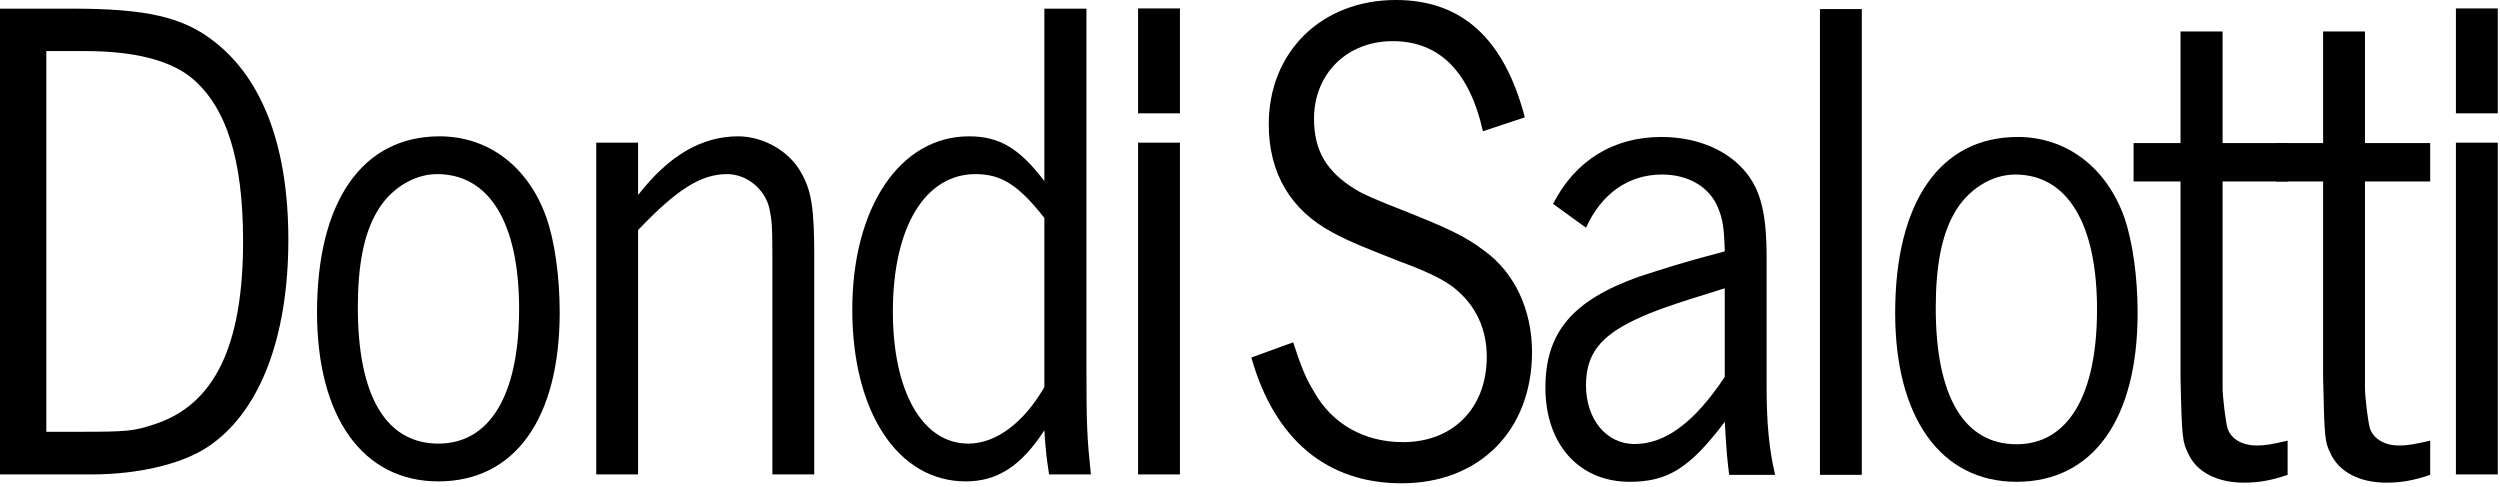
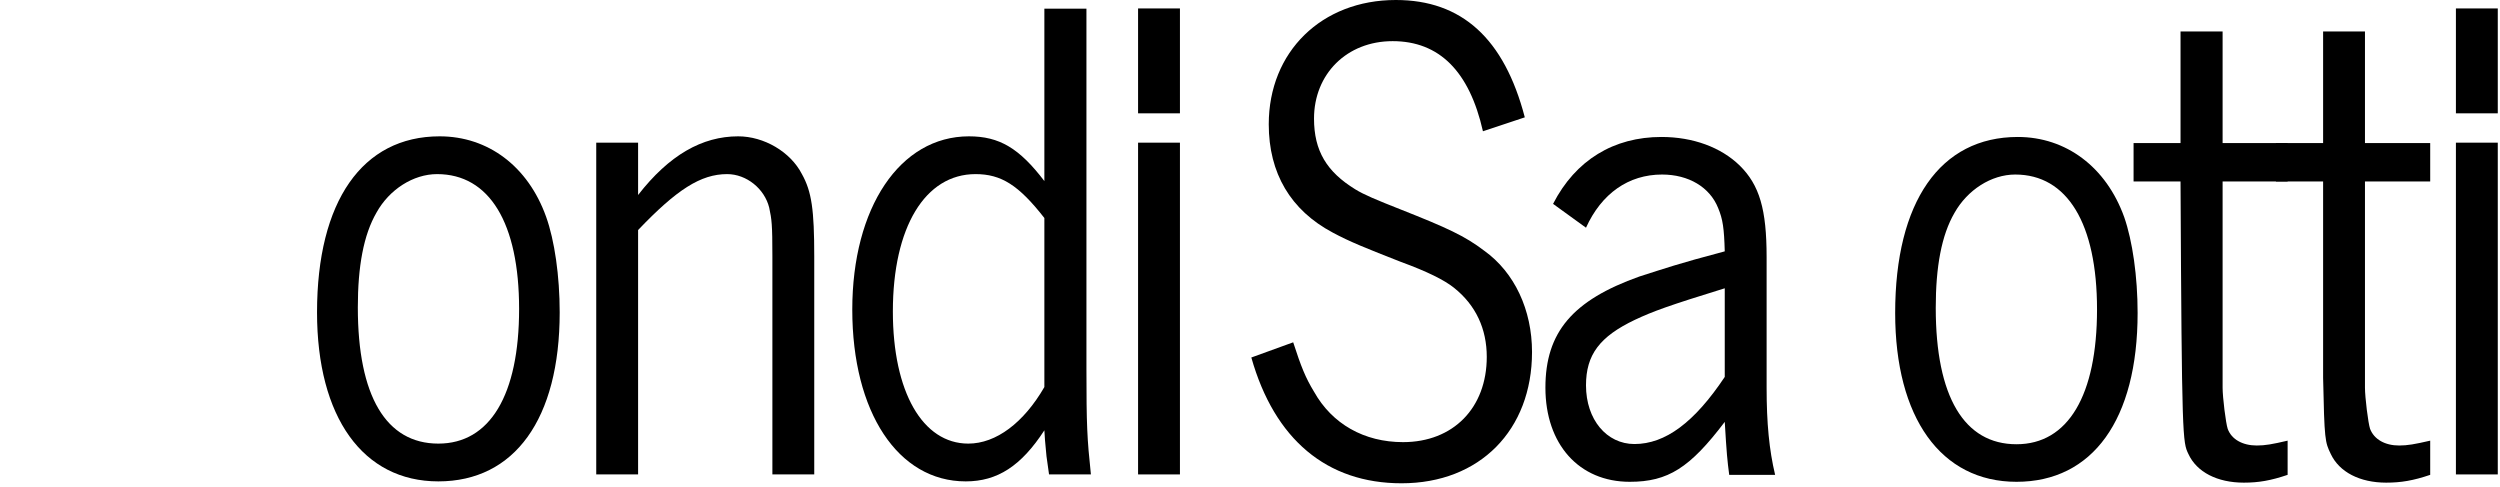
<svg xmlns="http://www.w3.org/2000/svg" width="673" height="131" viewBox="0 0 673 131" fill="none">
-   <path fill-rule="evenodd" clip-rule="evenodd" d="M19.277 2.329C39.412 2.329 49.307 4.545 57.831 11.306C70.815 21.475 77.622 39.712 77.622 64.539C77.622 91.411 69.614 111.522 55.542 120.556C48.45 125.101 36.78 127.714 24.654 127.714H0V2.329H19.277ZM12.47 116.238H20.821C34.55 116.238 35.922 116.067 41.642 114.193C57.831 108.909 65.438 92.945 65.438 64.936C65.438 42.893 60.919 28.804 51.71 21.077C45.818 16.191 36.094 13.748 22.881 13.748H12.47V116.238Z" fill="black" />
  <path fill-rule="evenodd" clip-rule="evenodd" d="M147.008 58.346C149.296 64.709 150.669 74.311 150.669 84.082C150.669 112.829 138.485 129.589 118.007 129.589C97.7 129.589 85.345 112.318 85.345 84.082C85.345 54.199 97.529 36.701 118.35 36.701C131.392 36.701 142.146 44.768 147.008 58.346ZM101.361 57.21C97.872 63.232 96.327 71.697 96.327 82.775C96.327 106.637 103.935 119.419 118.007 119.419C131.907 119.419 139.743 106.296 139.743 83.173C139.743 59.994 131.735 46.87 117.663 46.87C111.257 46.87 104.793 51.017 101.361 57.21Z" fill="black" />
  <path d="M171.775 38.405H160.507V127.714H171.775V61.925C182.186 51.017 188.65 46.87 195.743 46.87C200.948 46.87 205.81 50.79 207.069 55.903C207.755 59.085 207.927 60.391 207.927 69.027V127.714H219.195V69.027C219.195 56.471 218.509 51.586 215.878 46.87C212.789 40.848 205.639 36.701 198.717 36.701C188.993 36.701 180.127 41.757 171.775 52.495V48.575V46.7V44.598V38.405Z" fill="black" />
  <path fill-rule="evenodd" clip-rule="evenodd" d="M292.469 99.137C292.469 114.534 292.641 117.942 293.671 127.714H282.402L281.716 122.828L281.315 118.51L281.144 115.84C274.909 125.441 268.502 129.589 259.979 129.589C241.732 129.589 229.434 110.954 229.434 83.344C229.434 55.903 242.247 36.701 260.837 36.701C269.017 36.701 274.394 39.882 281.144 48.745V2.329H292.469V99.137ZM281.144 58.687C274.222 49.824 269.532 46.87 262.61 46.87C249.054 46.87 240.359 61.13 240.359 83.855C240.359 105.5 248.367 119.419 260.665 119.419C268.159 119.419 275.595 113.795 281.144 104.194V58.687Z" fill="black" />
  <path d="M306.37 127.714H317.639V38.405H306.37V127.714Z" fill="black" />
  <path d="M306.37 2.272V30.508H317.639V2.272H306.37Z" fill="black" />
  <path d="M661.132 127.714H672.4V38.405H661.132V127.714Z" fill="black" />
  <path d="M661.132 2.272V30.508H672.4V2.272H661.132Z" fill="black" />
  <path d="M410.476 31.588C404.928 10.34 393.488 0 375.755 0C355.792 0 341.549 13.919 341.549 33.462C341.549 46.643 347.441 56.585 358.766 62.607C363.285 65.05 367.976 66.925 377.128 70.504C384.278 73.118 388.797 75.39 391.371 77.435C397.32 82.151 400.237 88.57 400.237 96.07C400.237 109.818 391.2 119.022 377.7 119.022C367.232 119.022 358.595 114.136 353.733 105.444C351.445 101.694 350.244 98.683 348.127 92.15L336.858 96.24C343.093 118.283 357.165 130.1 377.3 130.1C398.35 130.1 412.421 115.784 412.421 94.763C412.421 83.457 407.731 73.345 399.551 67.493C394.346 63.516 389.484 61.3 377.128 56.415C370.378 53.745 367.232 52.438 364.83 50.961C357.165 46.245 353.733 40.621 353.733 31.928C353.733 19.941 362.542 11.078 374.897 11.078C387.424 11.078 395.547 19.146 399.208 35.337L410.476 31.588Z" fill="black" />
  <path fill-rule="evenodd" clip-rule="evenodd" d="M418.085 54.881C424.148 43.064 434.444 36.871 447.257 36.871C455.78 36.871 463.274 39.655 468.307 44.541C473.684 49.824 475.572 56.414 475.572 69.197V104.364C475.572 113.909 476.258 121.067 477.86 127.828H465.504C464.99 123.908 464.818 122.203 464.303 113.568C454.922 125.953 449.03 129.702 438.734 129.702C425.063 129.702 416.025 119.59 416.025 104.364C416.025 89.479 423.29 80.844 441.366 74.424C448.344 72.208 451.433 71.072 464.303 67.663C464.132 61.471 463.788 59.028 462.53 56.017C460.299 50.392 454.579 46.984 447.429 46.984C438.391 46.984 431.127 52.097 426.951 61.3L418.085 54.881ZM464.303 77.606C449.03 82.321 445.026 83.798 440.164 86.071C430.612 90.616 426.951 95.501 426.951 103.739C426.951 112.943 432.499 119.533 439.993 119.533C448.287 119.533 456.123 113.738 464.303 101.467V77.606Z" fill="black" />
-   <path d="M501.197 2.442H489.929V127.827H501.197V2.442Z" fill="black" />
  <path fill-rule="evenodd" clip-rule="evenodd" d="M571.842 58.46C574.073 64.88 575.445 74.424 575.445 84.253C575.445 113 563.319 129.702 542.841 129.702C522.477 129.702 510.179 112.432 510.179 84.253C510.179 54.312 522.305 36.871 543.184 36.871C556.169 36.871 566.98 44.938 571.842 58.46ZM526.138 57.324C522.649 63.346 521.104 71.811 521.104 82.889C521.104 106.807 528.769 119.59 542.841 119.59C556.741 119.59 564.52 106.409 564.52 83.287C564.52 60.164 556.512 46.984 542.497 46.984C536.034 46.984 529.627 51.131 526.138 57.324Z" fill="black" />
-   <path d="M598.325 8.465H586.999V38.519H574.357V48.858H586.999V101.694C587.342 118.454 587.571 119.022 589.115 122.203C591.346 127.089 596.895 129.93 604.045 129.93C608.049 129.93 611.309 129.362 615.828 127.828V118.624C611.71 119.59 609.765 119.931 607.534 119.931C603.702 119.931 600.727 118.283 599.698 115.443C599.183 113.909 598.325 106.977 598.325 104.364V48.858H615.828V38.519H598.325V8.465Z" fill="black" />
+   <path d="M598.325 8.465H586.999V38.519H574.357V48.858H586.999C587.342 118.454 587.571 119.022 589.115 122.203C591.346 127.089 596.895 129.93 604.045 129.93C608.049 129.93 611.309 129.362 615.828 127.828V118.624C611.71 119.59 609.765 119.931 607.534 119.931C603.702 119.931 600.727 118.283 599.698 115.443C599.183 113.909 598.325 106.977 598.325 104.364V48.858H615.828V38.519H598.325V8.465Z" fill="black" />
  <path d="M636.65 8.465H625.381V38.519H612.683V48.858H625.381V101.694C625.725 118.454 625.896 119.022 627.441 122.203C629.729 127.089 635.277 129.93 642.37 129.93C646.374 129.93 649.692 129.362 654.211 127.828V118.624C650.035 119.59 648.09 119.931 645.859 119.931C642.027 119.931 639.11 118.283 638.023 115.443C637.508 113.909 636.65 106.977 636.65 104.364V48.858H654.211V38.519H636.65V8.465Z" fill="black" />
</svg>